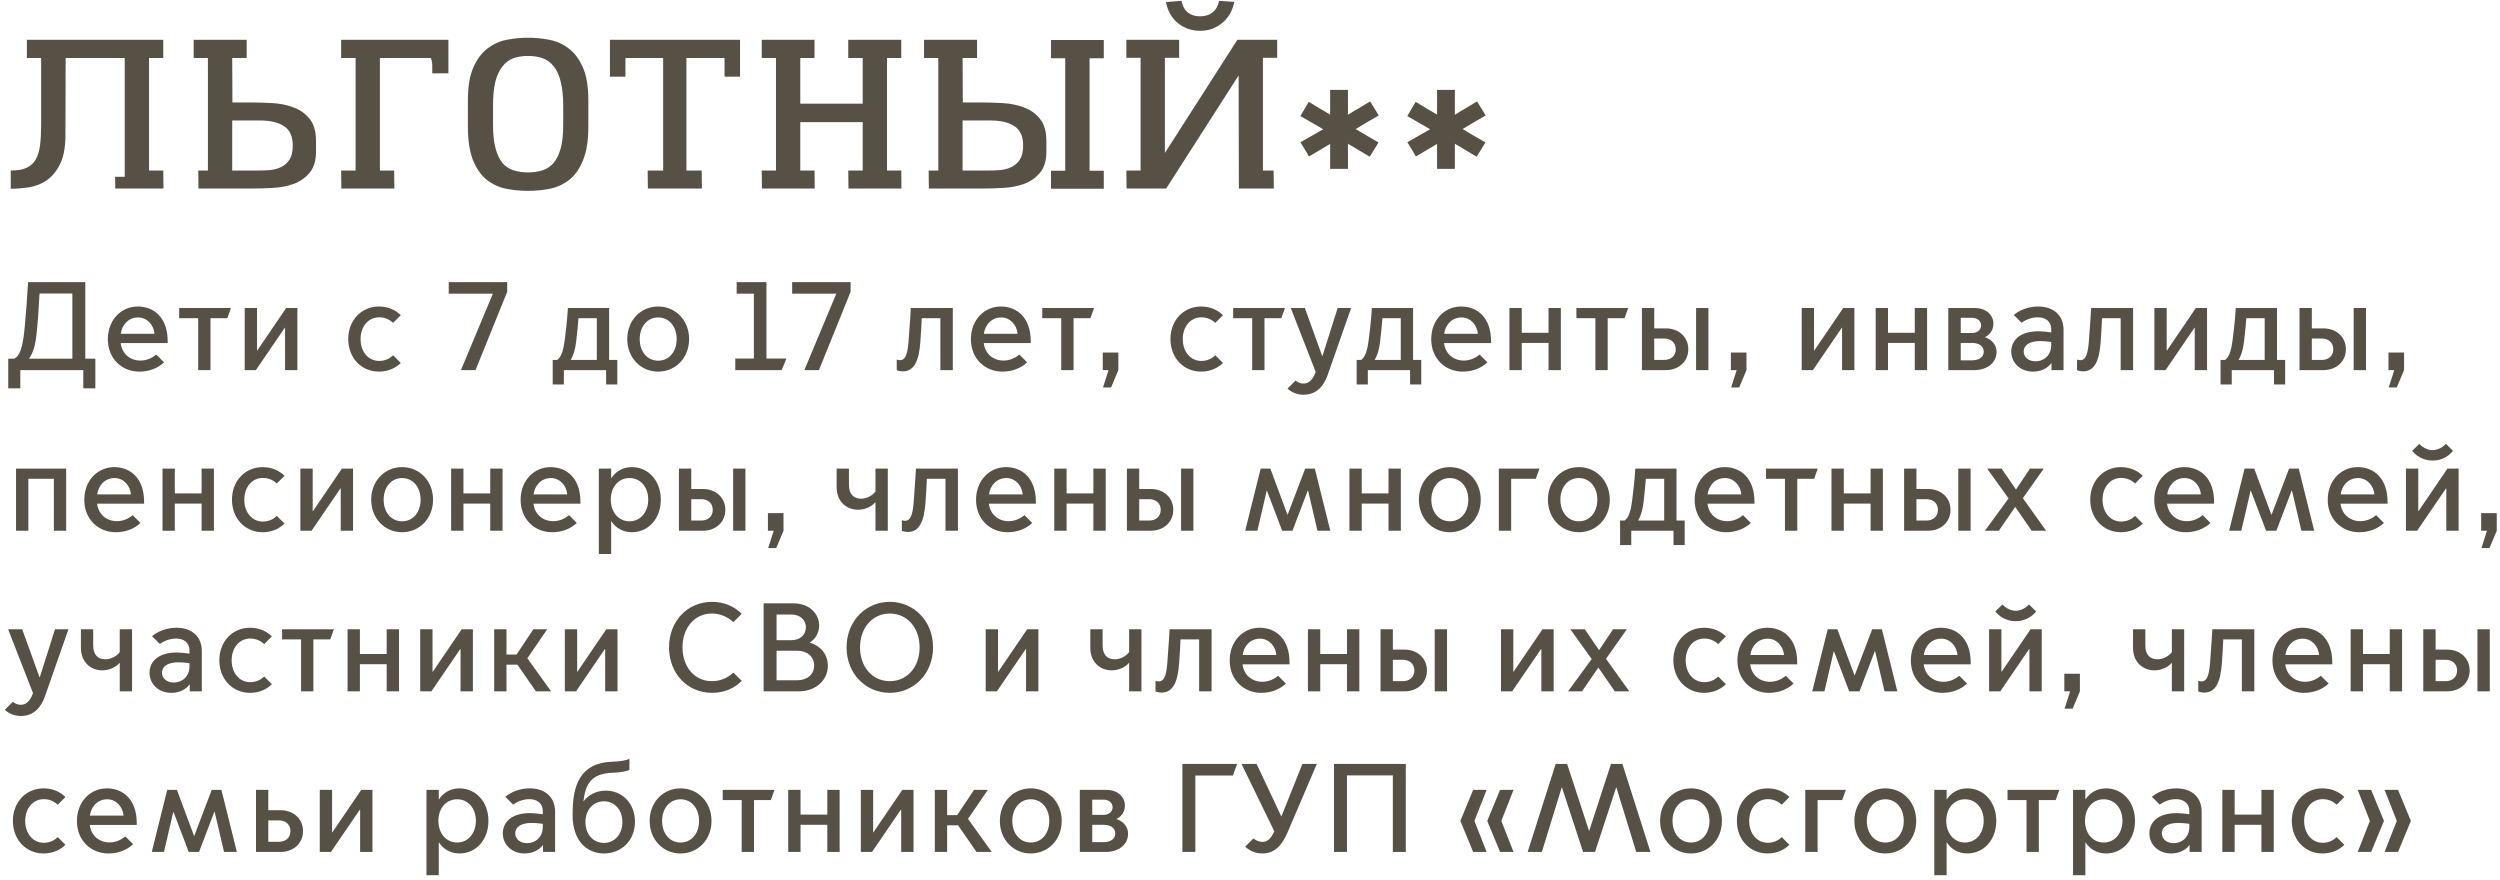
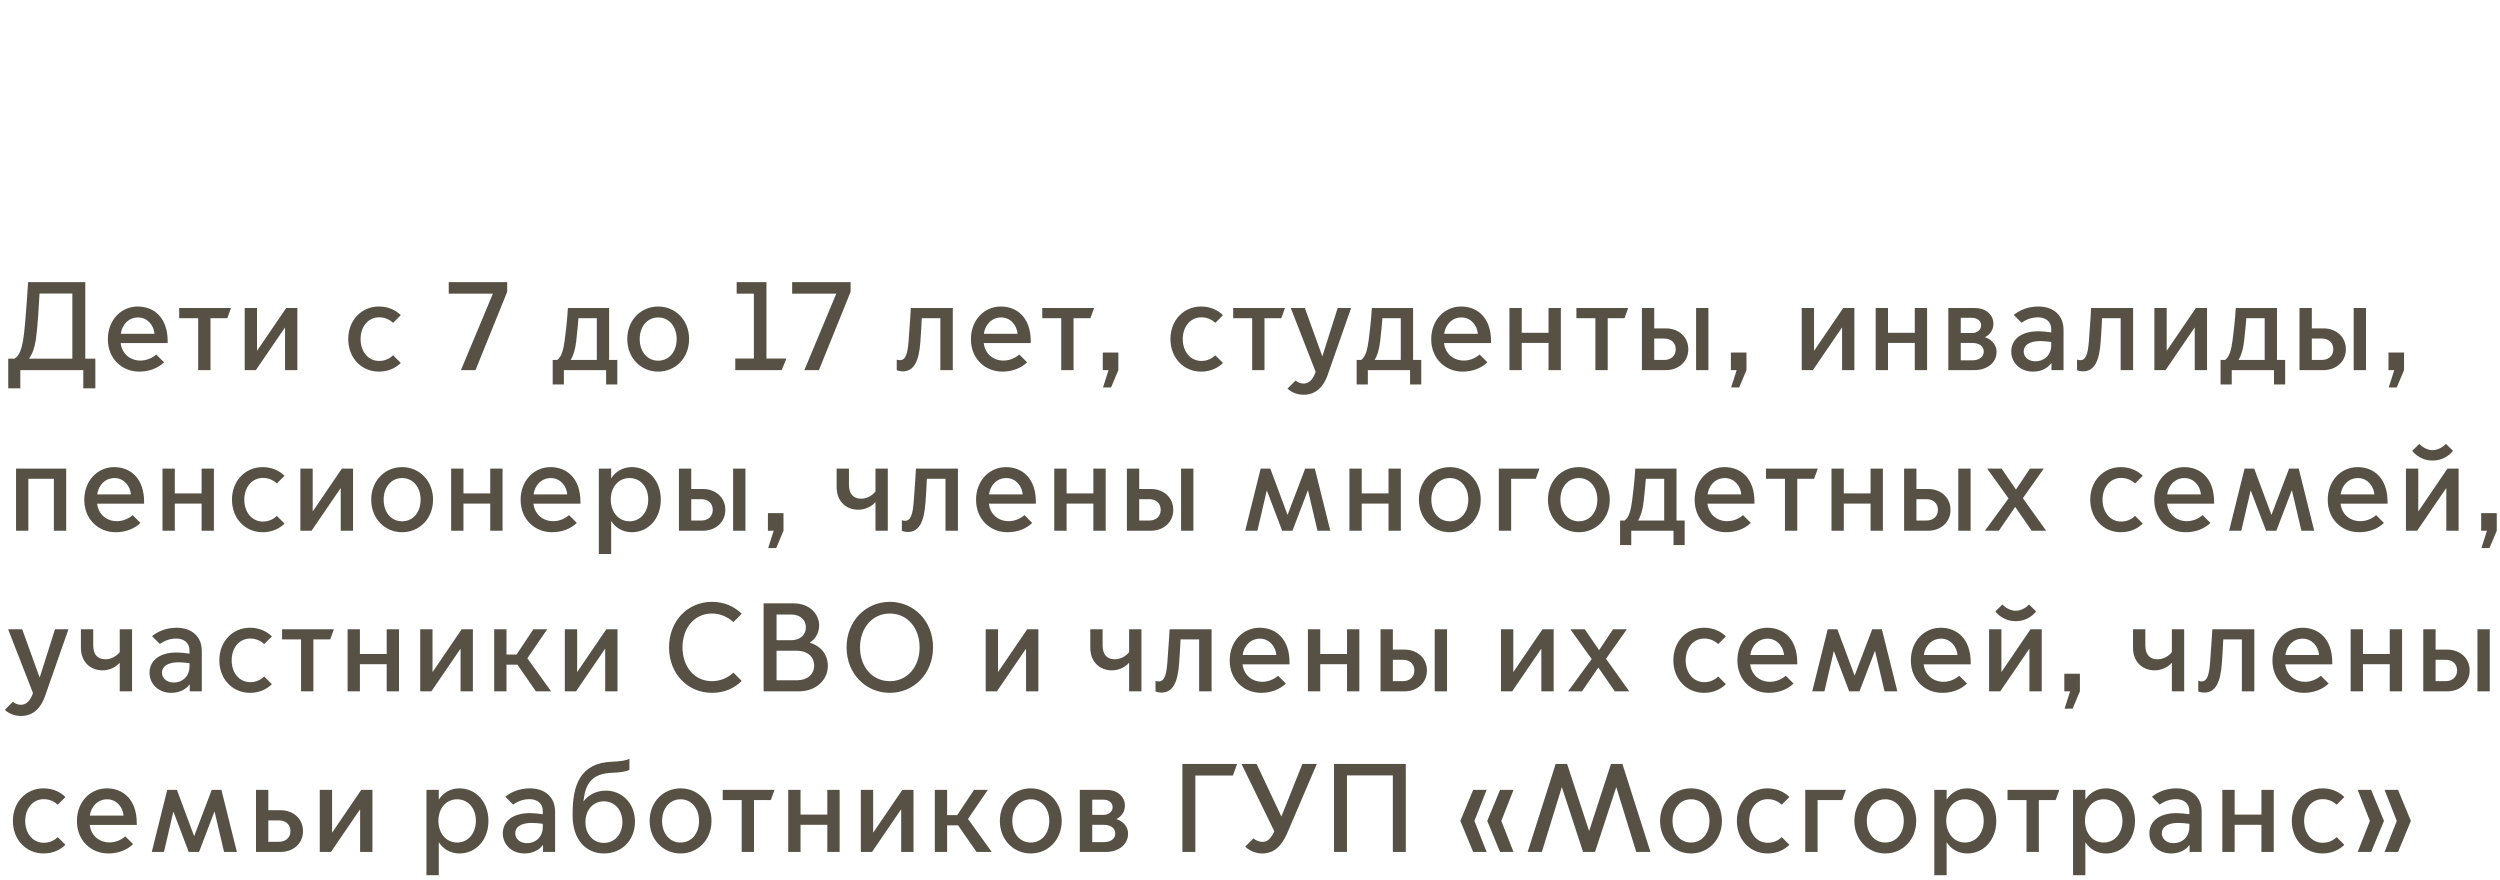
<svg xmlns="http://www.w3.org/2000/svg" width="358" height="126" viewBox="0 0 358 126" fill="none">
-   <path d="M9.4 8.31L9.37 19.5C9.35 21.22 9.08 22.58 8.56 23.58C8.06 24.56 7.43 25.31 6.67 25.83C5.91 26.35 5.07 26.68 4.15 26.82C3.23 26.96 2.36 27.03 1.54 27.03V24.42C2.5 24.42 3.26 24.29 3.82 24.03C4.4 23.75 4.84 23.34 5.14 22.8C5.44 22.26 5.64 21.58 5.74 20.76C5.84 19.94 5.89 18.98 5.89 17.88V8.31H3.85V5.7H23.38V8.31H21.34V24.42H23.38L23.41 27H16.51L16.48 25.32H17.86V8.31H9.4ZM33.283 14.67H35.653C36.733 14.67 37.833 14.7 38.953 14.76C40.093 14.82 41.123 15.03 42.043 15.39C42.983 15.73 43.753 16.28 44.353 17.04C44.953 17.78 45.253 18.84 45.253 20.22V21.69C45.253 23.01 44.943 24.03 44.323 24.75C43.723 25.47 42.963 26 42.043 26.34C41.143 26.66 40.143 26.85 39.043 26.91C37.963 26.97 36.943 27 35.983 27H28.423L28.393 24.42H29.773V8.31H27.733V5.7H35.323V8.31H33.253L33.283 14.67ZM41.923 20.82C41.923 19.52 41.503 18.6 40.663 18.06C39.843 17.52 38.693 17.25 37.213 17.25H33.253V24.42H36.793C37.413 24.42 38.023 24.4 38.623 24.36C39.243 24.3 39.793 24.15 40.273 23.91C40.773 23.67 41.173 23.31 41.473 22.83C41.773 22.35 41.923 21.68 41.923 20.82ZM48.851 5.7H64.211V10.5H61.901V9.45C61.901 8.97 61.831 8.59 61.691 8.31H54.401V24.42H56.441L56.471 27H48.881L48.851 24.42H50.921V8.31H48.851V5.7ZM75.612 5.4C76.632 5.4 77.652 5.5 78.672 5.7C79.712 5.9 80.642 6.32 81.462 6.96C82.282 7.58 82.952 8.48 83.472 9.66C83.992 10.84 84.252 12.4 84.252 14.34V18.09C84.252 20.05 84.012 21.63 83.532 22.83C83.072 24.03 82.442 24.97 81.642 25.65C80.842 26.31 79.922 26.76 78.882 27C77.842 27.22 76.752 27.33 75.612 27.33C74.472 27.33 73.382 27.22 72.342 27C71.302 26.76 70.382 26.31 69.582 25.65C68.802 24.97 68.172 24.03 67.692 22.83C67.232 21.61 67.002 20.03 67.002 18.09V14.34C67.002 12.4 67.262 10.84 67.782 9.66C68.302 8.48 68.972 7.58 69.792 6.96C70.612 6.32 71.532 5.9 72.552 5.7C73.592 5.5 74.612 5.4 75.612 5.4ZM75.612 8.01C74.832 8.01 74.132 8.12 73.512 8.34C72.912 8.56 72.392 8.95 71.952 9.51C71.512 10.05 71.172 10.78 70.932 11.7C70.712 12.62 70.602 13.78 70.602 15.18V17.85C70.602 19.23 70.722 20.36 70.962 21.24C71.202 22.12 71.532 22.82 71.952 23.34C72.392 23.84 72.922 24.19 73.542 24.39C74.162 24.59 74.852 24.69 75.612 24.69C76.372 24.69 77.062 24.59 77.682 24.39C78.302 24.19 78.832 23.84 79.272 23.34C79.712 22.82 80.052 22.12 80.292 21.24C80.532 20.36 80.652 19.23 80.652 17.85V15.18C80.652 13.78 80.532 12.62 80.292 11.7C80.072 10.78 79.742 10.05 79.302 9.51C78.862 8.95 78.332 8.56 77.712 8.34C77.092 8.12 76.392 8.01 75.612 8.01ZM89.564 10.98H87.344V5.7H105.974V10.98H103.754V8.31H98.294V24.42H100.484L100.514 27H92.774L92.744 24.42H94.964V8.31H89.564V10.98ZM121.47 8.31V5.7H129.06V8.31H127.02V24.42H129.06L129.09 27H121.5L121.47 24.42H123.54V17.49H114.6V24.42H116.64L116.67 27H109.11L109.08 24.42H111.12V8.31H109.08V5.7H116.64V8.31H114.6V14.85H123.54V8.31H121.47ZM137.873 14.67H140.243C141.323 14.67 142.423 14.7 143.543 14.76C144.683 14.82 145.713 15.03 146.633 15.39C147.573 15.73 148.343 16.28 148.943 17.04C149.543 17.78 149.843 18.84 149.843 20.22V21.69C149.843 23.01 149.533 24.03 148.913 24.75C148.313 25.47 147.553 26 146.633 26.34C145.733 26.66 144.733 26.85 143.633 26.91C142.553 26.97 141.533 27 140.573 27H133.013L132.983 24.42H134.363V8.31H132.323V5.7H139.913V8.31H137.843L137.873 14.67ZM146.513 20.82C146.513 19.52 146.093 18.6 145.253 18.06C144.433 17.52 143.283 17.25 141.803 17.25H137.843V24.42H141.383C142.003 24.42 142.613 24.4 143.213 24.36C143.833 24.3 144.383 24.15 144.863 23.91C145.363 23.67 145.763 23.31 146.063 22.83C146.363 22.35 146.513 21.68 146.513 20.82ZM150.503 8.34V5.73H158.063V8.34H156.023V24.45H158.063V27.03H150.503V24.45H152.543V8.34H150.503ZM180.853 8.28V24.42H182.383L182.413 27H177.403L177.373 10.8L166.993 27H161.323L161.293 24.42H163.333V8.28H161.293V5.7H168.853V8.28H166.813V21.9L177.193 5.7H182.893V8.28H180.853ZM171.853 4.41C170.653 4.41 169.603 4.05 168.703 3.33C167.803 2.61 167.223 1.6 166.963 0.3L169.183 0.12C169.343 0.88 169.653 1.44 170.113 1.8C170.573 2.16 171.153 2.34 171.853 2.34C172.553 2.34 173.143 2.16 173.623 1.8C174.103 1.42 174.423 0.86 174.583 0.12L176.743 0.27C176.623 0.91 176.413 1.49 176.113 2.01C175.813 2.51 175.443 2.94 175.003 3.3C174.563 3.66 174.073 3.94 173.533 4.14C173.013 4.32 172.453 4.41 171.853 4.41ZM187.416 14.58C187.936 14.9 188.446 15.21 188.946 15.51C189.446 15.81 189.956 16.11 190.476 16.41V12.87H193.026V16.44C193.546 16.1 194.076 15.78 194.616 15.48C195.156 15.16 195.686 14.84 196.206 14.52L197.436 16.53C196.876 16.85 196.326 17.17 195.786 17.49C195.246 17.81 194.696 18.14 194.136 18.48C194.696 18.8 195.236 19.12 195.756 19.44C196.296 19.76 196.846 20.08 197.406 20.4L196.146 22.44C195.626 22.12 195.106 21.81 194.586 21.51C194.066 21.19 193.546 20.88 193.026 20.58V24.18H190.476V20.61L187.446 22.41C187.246 22.07 187.046 21.73 186.846 21.39C186.646 21.05 186.436 20.71 186.216 20.37L189.486 18.51L186.216 16.62L187.416 14.58ZM202.727 14.58C203.247 14.9 203.757 15.21 204.257 15.51C204.757 15.81 205.267 16.11 205.787 16.41V12.87H208.337V16.44C208.857 16.1 209.387 15.78 209.927 15.48C210.467 15.16 210.997 14.84 211.517 14.52L212.747 16.53C212.187 16.85 211.637 17.17 211.097 17.49C210.557 17.81 210.007 18.14 209.447 18.48C210.007 18.8 210.547 19.12 211.067 19.44C211.607 19.76 212.157 20.08 212.717 20.4L211.457 22.44C210.937 22.12 210.417 21.81 209.897 21.51C209.377 21.19 208.857 20.88 208.337 20.58V24.18H205.787V20.61L202.757 22.41C202.557 22.07 202.357 21.73 202.157 21.39C201.957 21.05 201.747 20.71 201.527 20.37L204.797 18.51L201.527 16.62L202.727 14.58Z" fill="#575145" />
  <path d="M4.168 51.326V51.362H10.36V42.038H5.662C5.59 43.496 5.374 47.078 5.14 48.59C4.96 49.778 4.654 50.678 4.168 51.326ZM1.18 55.61V51.362H2.044C2.764 51.002 3.106 50.012 3.358 48.392C3.646 46.556 4.024 40.4 4.024 40.4H12.214V51.362H13.654V55.61H11.926V53H2.908V55.61H1.18ZM19.944 53.216C17.496 53.216 15.444 51.398 15.444 48.572C15.444 45.8 17.37 43.892 19.728 43.892C22.032 43.892 24.012 45.458 24.012 48.878V49.13H17.28C17.478 50.732 18.702 51.632 20.106 51.632C20.88 51.632 21.672 51.362 22.374 50.768L23.49 51.884C22.59 52.748 21.33 53.216 19.944 53.216ZM17.298 47.798H22.122C22.032 46.592 21.114 45.458 19.782 45.458C18.378 45.458 17.46 46.538 17.298 47.798ZM28.377 53V45.566H25.659V44.108H33.075L32.553 45.566H30.141V53H28.377ZM35.041 53V44.108H36.804V50.192H36.84L40.98 44.108H42.583V53H40.819V46.934H40.782L36.642 53H35.041ZM54.261 53.216C51.777 53.216 49.869 51.272 49.869 48.554C49.869 45.836 51.777 43.892 54.261 43.892C55.647 43.892 56.709 44.45 57.393 45.134L56.295 46.232C55.881 45.854 55.233 45.44 54.297 45.44C52.713 45.44 51.633 46.79 51.633 48.554C51.633 50.336 52.713 51.686 54.297 51.686C55.233 51.686 55.881 51.272 56.295 50.876L57.393 51.974C56.709 52.658 55.647 53.216 54.261 53.216ZM66.006 53L70.578 42.056H64.26V40.4H72.63V41.786L68.094 53H66.006ZM81.738 51.506V51.542H85.464V45.566H82.836C82.764 46.376 82.674 47.6 82.512 48.878C82.386 49.976 82.134 50.858 81.738 51.506ZM79.146 55.052V51.542H79.794C80.406 51.128 80.694 50.084 80.874 48.662C81.234 45.944 81.324 44.108 81.324 44.108H87.228V51.542H88.398V55.052H86.796V53H80.748V55.052H79.146ZM94.252 53.216C91.787 53.216 89.825 51.272 89.825 48.554C89.825 45.836 91.787 43.892 94.252 43.892C96.719 43.892 98.68 45.836 98.68 48.554C98.68 51.272 96.719 53.216 94.252 53.216ZM94.252 51.65C95.819 51.65 96.898 50.354 96.898 48.554C96.898 46.772 95.819 45.458 94.252 45.458C92.686 45.458 91.606 46.772 91.606 48.554C91.606 50.354 92.686 51.65 94.252 51.65ZM105.292 53V51.344H107.956V42.056H105.49V40.4H109.756V51.344H112.618L111.934 53H105.292ZM115.183 53L119.755 42.056H113.437V40.4H121.807V41.786L117.271 53H115.183ZM129.259 53.18C128.899 53.18 128.485 53.054 128.413 53.018V51.488C128.467 51.506 128.647 51.578 128.863 51.578C129.673 51.578 129.961 50.696 130.105 48.896C130.303 46.43 130.429 44.108 130.429 44.108H136.441V53H134.659V45.566H131.995C131.959 46.43 131.887 47.744 131.797 48.95C131.599 51.686 130.915 53.18 129.259 53.18ZM143.536 53.216C141.088 53.216 139.036 51.398 139.036 48.572C139.036 45.8 140.962 43.892 143.32 43.892C145.624 43.892 147.604 45.458 147.604 48.878V49.13H140.872C141.07 50.732 142.294 51.632 143.698 51.632C144.472 51.632 145.264 51.362 145.966 50.768L147.082 51.884C146.182 52.748 144.922 53.216 143.536 53.216ZM140.89 47.798H145.714C145.624 46.592 144.706 45.458 143.374 45.458C141.97 45.458 141.052 46.538 140.89 47.798ZM151.969 53V45.566H149.251V44.108H156.667L156.145 45.566H153.733V53H151.969ZM157.952 55.484L158.744 53H157.916V50.48H160.148V53L159.104 55.484H157.952ZM172 53.216C169.516 53.216 167.608 51.272 167.608 48.554C167.608 45.836 169.516 43.892 172 43.892C173.386 43.892 174.448 44.45 175.132 45.134L174.034 46.232C173.62 45.854 172.972 45.44 172.036 45.44C170.452 45.44 169.372 46.79 169.372 48.554C169.372 50.336 170.452 51.686 172.036 51.686C172.972 51.686 173.62 51.272 174.034 50.876L175.132 51.974C174.448 52.658 173.386 53.216 172 53.216ZM179.31 53V45.566H176.592V44.108H184.008L183.486 45.566H181.074V53H179.31ZM186.657 56.528C185.937 56.528 185.019 56.276 184.371 55.646L185.523 54.494C185.829 54.764 186.243 54.926 186.657 54.926C187.269 54.926 187.935 54.584 188.403 53.252L184.839 44.108H186.855L189.339 50.984H189.375L191.553 44.108H193.479L190.113 53.72C189.555 55.304 188.511 56.528 186.657 56.528ZM196.864 51.506V51.542H200.59V45.566H197.962C197.89 46.376 197.8 47.6 197.638 48.878C197.512 49.976 197.26 50.858 196.864 51.506ZM194.272 55.052V51.542H194.92C195.532 51.128 195.82 50.084 196 48.662C196.36 45.944 196.45 44.108 196.45 44.108H202.354V51.542H203.524V55.052H201.922V53H195.874V55.052H194.272ZM209.451 53.216C207.003 53.216 204.951 51.398 204.951 48.572C204.951 45.8 206.877 43.892 209.235 43.892C211.539 43.892 213.519 45.458 213.519 48.878V49.13H206.787C206.985 50.732 208.209 51.632 209.613 51.632C210.387 51.632 211.179 51.362 211.881 50.768L212.997 51.884C212.097 52.748 210.837 53.216 209.451 53.216ZM206.805 47.798H211.629C211.539 46.592 210.621 45.458 209.289 45.458C207.885 45.458 206.967 46.538 206.805 47.798ZM216.151 53V44.108H217.915V47.654H221.749V44.108H223.513V53H221.749V49.112H217.915V53H216.151ZM228.459 53V45.566H225.741V44.108H233.157L232.635 45.566H230.223V53H228.459ZM235.122 53V44.108H236.886V47.024H238.56C240.324 47.024 241.764 48.194 241.764 50.012C241.764 51.83 240.324 53 238.56 53H235.122ZM242.88 53V44.108H244.644V53H242.88ZM236.886 51.542H238.326C239.208 51.542 239.964 51.02 239.964 50.012C239.964 49.004 239.208 48.482 238.326 48.482H236.886V51.542ZM247.899 55.484L248.691 53H247.863V50.48H250.095V53L249.051 55.484H247.899ZM258.005 53V44.108H259.769V50.192H259.805L263.945 44.108H265.547V53H263.783V46.934H263.747L259.607 53H258.005ZM268.598 53V44.108H270.362V47.654H274.196V44.108H275.96V53H274.196V49.112H270.362V53H268.598ZM282.705 53H278.997V44.108H282.777C284.433 44.108 285.459 45.116 285.459 46.358C285.459 47.186 285.009 47.906 284.271 48.266V48.302C285.279 48.626 285.909 49.454 285.909 50.372C285.909 52.01 284.487 53 282.705 53ZM280.779 47.69H282.399C283.083 47.69 283.695 47.276 283.695 46.592C283.695 45.908 283.083 45.512 282.399 45.512H280.779V47.69ZM280.779 51.596H282.417C283.371 51.596 284.073 51.164 284.073 50.354C284.073 49.544 283.371 49.112 282.417 49.112H280.779V51.596ZM291.486 51.74C292.692 51.74 293.736 50.876 293.736 49.418V48.968C293.214 48.896 292.584 48.842 292.17 48.842C290.622 48.842 289.794 49.418 289.794 50.336C289.794 51.056 290.388 51.74 291.486 51.74ZM291.126 53.216C289.308 53.216 288.012 51.956 288.012 50.336C288.012 48.86 289.11 47.438 291.918 47.438C292.422 47.438 293.124 47.51 293.736 47.6V47.132C293.736 46.034 292.926 45.44 291.828 45.44C290.802 45.44 290.01 45.854 289.488 46.214L288.372 45.098C289.236 44.378 290.496 43.892 291.864 43.892C294.096 43.892 295.5 45.17 295.5 47.24V53H293.772V52.028H293.736C293.196 52.748 292.26 53.216 291.126 53.216ZM298.279 53.18C297.919 53.18 297.505 53.054 297.433 53.018V51.488C297.487 51.506 297.667 51.578 297.883 51.578C298.693 51.578 298.981 50.696 299.125 48.896C299.323 46.43 299.449 44.108 299.449 44.108H305.461V53H303.679V45.566H301.015C300.979 46.43 300.907 47.744 300.817 48.95C300.619 51.686 299.935 53.18 298.279 53.18ZM308.507 53V44.108H310.271V50.192H310.307L314.447 44.108H316.049V53H314.285V46.934H314.249L310.109 53H308.507ZM320.576 51.506V51.542H324.302V45.566H321.674C321.602 46.376 321.512 47.6 321.35 48.878C321.224 49.976 320.972 50.858 320.576 51.506ZM317.984 55.052V51.542H318.632C319.244 51.128 319.532 50.084 319.712 48.662C320.072 45.944 320.162 44.108 320.162 44.108H326.066V51.542H327.236V55.052H325.634V53H319.586V55.052H317.984ZM329.288 53V44.108H331.052V47.024H332.726C334.49 47.024 335.93 48.194 335.93 50.012C335.93 51.83 334.49 53 332.726 53H329.288ZM337.046 53V44.108H338.81V53H337.046ZM331.052 51.542H332.492C333.374 51.542 334.13 51.02 334.13 50.012C334.13 49.004 333.374 48.482 332.492 48.482H331.052V51.542ZM342.065 55.484L342.857 53H342.029V50.48H344.261V53L343.217 55.484H342.065ZM2.296 76V67.108H9.478V76H7.714V68.566H4.06V76H2.296ZM16.569 76.216C14.121 76.216 12.069 74.398 12.069 71.572C12.069 68.8 13.995 66.892 16.353 66.892C18.657 66.892 20.637 68.458 20.637 71.878V72.13H13.905C14.103 73.732 15.327 74.632 16.731 74.632C17.505 74.632 18.297 74.362 18.999 73.768L20.115 74.884C19.215 75.748 17.955 76.216 16.569 76.216ZM13.923 70.798H18.747C18.657 69.592 17.739 68.458 16.407 68.458C15.003 68.458 14.085 69.538 13.923 70.798ZM23.27 76V67.108H25.034V70.654H28.868V67.108H30.632V76H28.868V72.112H25.034V76H23.27ZM37.611 76.216C35.127 76.216 33.219 74.272 33.219 71.554C33.219 68.836 35.127 66.892 37.611 66.892C38.997 66.892 40.059 67.45 40.743 68.134L39.645 69.232C39.231 68.854 38.583 68.44 37.647 68.44C36.063 68.44 34.983 69.79 34.983 71.554C34.983 73.336 36.063 74.686 37.647 74.686C38.583 74.686 39.231 74.272 39.645 73.876L40.743 74.974C40.059 75.658 38.997 76.216 37.611 76.216ZM43.014 76V67.108H44.778V73.192H44.814L48.954 67.108H50.556V76H48.792V69.934H48.756L44.616 76H43.014ZM57.584 76.216C55.118 76.216 53.157 74.272 53.157 71.554C53.157 68.836 55.118 66.892 57.584 66.892C60.05 66.892 62.013 68.836 62.013 71.554C62.013 74.272 60.05 76.216 57.584 76.216ZM57.584 74.65C59.151 74.65 60.23 73.354 60.23 71.554C60.23 69.772 59.151 68.458 57.584 68.458C56.019 68.458 54.938 69.772 54.938 71.554C54.938 73.354 56.019 74.65 57.584 74.65ZM64.603 76V67.108H66.367V70.654H70.201V67.108H71.965V76H70.201V72.112H66.367V76H64.603ZM79.053 76.216C76.605 76.216 74.553 74.398 74.553 71.572C74.553 68.8 76.479 66.892 78.837 66.892C81.141 66.892 83.121 68.458 83.121 71.878V72.13H76.389C76.587 73.732 77.811 74.632 79.215 74.632C79.989 74.632 80.781 74.362 81.483 73.768L82.599 74.884C81.699 75.748 80.439 76.216 79.053 76.216ZM76.407 70.798H81.231C81.141 69.592 80.223 68.458 78.891 68.458C77.487 68.458 76.569 69.538 76.407 70.798ZM87.463 71.536C87.463 73.318 88.561 74.65 90.145 74.65C91.729 74.65 92.827 73.318 92.827 71.536C92.827 69.754 91.729 68.458 90.145 68.458C88.561 68.458 87.463 69.754 87.463 71.536ZM87.517 74.65V79.33H85.753V67.108H87.517V68.458H87.553C88.111 67.576 89.155 66.892 90.469 66.892C92.845 66.892 94.627 68.836 94.627 71.554C94.627 74.272 92.845 76.216 90.469 76.216C89.155 76.216 88.111 75.532 87.553 74.65H87.517ZM97.225 76V67.108H98.989V70.024H100.663C102.427 70.024 103.867 71.194 103.867 73.012C103.867 74.83 102.427 76 100.663 76H97.225ZM104.983 76V67.108H106.747V76H104.983ZM98.989 74.542H100.429C101.311 74.542 102.067 74.02 102.067 73.012C102.067 72.004 101.311 71.482 100.429 71.482H98.989V74.542ZM110.002 78.484L110.794 76H109.966V73.48H112.198V76L111.154 78.484H110.002ZM125.368 76V71.932H125.332C124.864 72.49 123.946 72.994 122.884 72.994C121.282 72.994 119.806 71.896 119.806 69.754V67.108H121.57V69.412C121.57 70.816 122.272 71.41 123.316 71.41C124.18 71.41 124.954 70.924 125.368 70.384V67.108H127.132V76H125.368ZM129.993 76.18C129.633 76.18 129.219 76.054 129.147 76.018V74.488C129.201 74.506 129.381 74.578 129.597 74.578C130.407 74.578 130.695 73.696 130.839 71.896C131.037 69.43 131.163 67.108 131.163 67.108H137.175V76H135.393V68.566H132.729C132.693 69.43 132.621 70.744 132.531 71.95C132.333 74.686 131.649 76.18 129.993 76.18ZM144.271 76.216C141.823 76.216 139.771 74.398 139.771 71.572C139.771 68.8 141.697 66.892 144.055 66.892C146.359 66.892 148.339 68.458 148.339 71.878V72.13H141.607C141.805 73.732 143.029 74.632 144.433 74.632C145.207 74.632 145.999 74.362 146.701 73.768L147.817 74.884C146.917 75.748 145.657 76.216 144.271 76.216ZM141.625 70.798H146.449C146.359 69.592 145.441 68.458 144.109 68.458C142.705 68.458 141.787 69.538 141.625 70.798ZM150.972 76V67.108H152.736V70.654H156.57V67.108H158.334V76H156.57V72.112H152.736V76H150.972ZM161.371 76V67.108H163.135V70.024H164.809C166.573 70.024 168.013 71.194 168.013 73.012C168.013 74.83 166.573 76 164.809 76H161.371ZM169.129 76V67.108H170.893V76H169.129ZM163.135 74.542H164.575C165.457 74.542 166.213 74.02 166.213 73.012C166.213 72.004 165.457 71.482 164.575 71.482H163.135V74.542ZM178.313 76L180.527 67.108H181.913L184.361 73.696H184.397L186.899 67.108H188.285L190.499 76H188.663L187.313 70.24H187.277L185.081 76H183.605L181.427 70.276H181.391L180.059 76H178.313ZM193.237 76V67.108H195.001V70.654H198.835V67.108H200.599V76H198.835V72.112H195.001V76H193.237ZM207.614 76.216C205.148 76.216 203.186 74.272 203.186 71.554C203.186 68.836 205.148 66.892 207.614 66.892C210.08 66.892 212.042 68.836 212.042 71.554C212.042 74.272 210.08 76.216 207.614 76.216ZM207.614 74.65C209.18 74.65 210.26 73.354 210.26 71.554C210.26 69.772 209.18 68.458 207.614 68.458C206.048 68.458 204.968 69.772 204.968 71.554C204.968 73.354 206.048 74.65 207.614 74.65ZM214.633 76V67.108H220.447L219.925 68.566H216.397V76H214.633ZM226.092 76.216C223.626 76.216 221.664 74.272 221.664 71.554C221.664 68.836 223.626 66.892 226.092 66.892C228.558 66.892 230.52 68.836 230.52 71.554C230.52 74.272 228.558 76.216 226.092 76.216ZM226.092 74.65C227.658 74.65 228.738 73.354 228.738 71.554C228.738 69.772 227.658 68.458 226.092 68.458C224.526 68.458 223.446 69.772 223.446 71.554C223.446 73.354 224.526 74.65 226.092 74.65ZM234.587 74.506V74.542H238.313V68.566H235.685C235.613 69.376 235.523 70.6 235.361 71.878C235.235 72.976 234.983 73.858 234.587 74.506ZM231.995 78.052V74.542H232.643C233.255 74.128 233.543 73.084 233.723 71.662C234.083 68.944 234.173 67.108 234.173 67.108H240.077V74.542H241.247V78.052H239.645V76H233.597V78.052H231.995ZM247.173 76.216C244.725 76.216 242.673 74.398 242.673 71.572C242.673 68.8 244.599 66.892 246.957 66.892C249.261 66.892 251.241 68.458 251.241 71.878V72.13H244.509C244.707 73.732 245.931 74.632 247.335 74.632C248.109 74.632 248.901 74.362 249.603 73.768L250.719 74.884C249.819 75.748 248.559 76.216 247.173 76.216ZM244.527 70.798H249.351C249.261 69.592 248.343 68.458 247.011 68.458C245.607 68.458 244.689 69.538 244.527 70.798ZM255.606 76V68.566H252.888V67.108H260.304L259.782 68.566H257.37V76H255.606ZM262.269 76V67.108H264.033V70.654H267.867V67.108H269.631V76H267.867V72.112H264.033V76H262.269ZM272.669 76V67.108H274.433V70.024H276.107C277.871 70.024 279.311 71.194 279.311 73.012C279.311 74.83 277.871 76 276.107 76H272.669ZM280.427 76V67.108H282.191V76H280.427ZM274.433 74.542H275.873C276.755 74.542 277.511 74.02 277.511 73.012C277.511 72.004 276.755 71.482 275.873 71.482H274.433V74.542ZM284.24 76L287.624 71.374L284.564 67.108H286.634L288.668 70.078H288.704L290.684 67.108H292.664L289.676 71.338L293.006 76H290.936L288.596 72.616H288.56L286.238 76H284.24ZM303.713 76.216C301.229 76.216 299.321 74.272 299.321 71.554C299.321 68.836 301.229 66.892 303.713 66.892C305.099 66.892 306.161 67.45 306.845 68.134L305.747 69.232C305.333 68.854 304.685 68.44 303.749 68.44C302.165 68.44 301.085 69.79 301.085 71.554C301.085 73.336 302.165 74.686 303.749 74.686C304.685 74.686 305.333 74.272 305.747 73.876L306.845 74.974C306.161 75.658 305.099 76.216 303.713 76.216ZM312.989 76.216C310.541 76.216 308.489 74.398 308.489 71.572C308.489 68.8 310.415 66.892 312.773 66.892C315.077 66.892 317.057 68.458 317.057 71.878V72.13H310.325C310.523 73.732 311.747 74.632 313.151 74.632C313.925 74.632 314.717 74.362 315.419 73.768L316.535 74.884C315.635 75.748 314.375 76.216 312.989 76.216ZM310.343 70.798H315.167C315.077 69.592 314.159 68.458 312.827 68.458C311.423 68.458 310.505 69.538 310.343 70.798ZM319.208 76L321.422 67.108H322.808L325.256 73.696H325.292L327.794 67.108H329.18L331.394 76H329.558L328.208 70.24H328.172L325.976 76H324.5L322.322 70.276H322.286L320.954 76H319.208ZM337.831 76.216C335.383 76.216 333.331 74.398 333.331 71.572C333.331 68.8 335.257 66.892 337.615 66.892C339.919 66.892 341.899 68.458 341.899 71.878V72.13H335.167C335.365 73.732 336.589 74.632 337.993 74.632C338.767 74.632 339.559 74.362 340.261 73.768L341.377 74.884C340.477 75.748 339.217 76.216 337.831 76.216ZM335.185 70.798H340.009C339.919 69.592 339.001 68.458 337.669 68.458C336.265 68.458 335.347 69.538 335.185 70.798ZM348.348 65.956C346.8 65.956 345.792 65.056 345.432 64.552L346.44 63.562C346.764 63.922 347.502 64.462 348.348 64.462C349.194 64.462 349.932 63.922 350.256 63.562L351.264 64.552C350.904 65.056 349.896 65.956 348.348 65.956ZM344.532 76V67.108H346.296V73.192H346.332L350.472 67.108H352.074V76H350.31V69.934H350.274L346.134 76H344.532ZM355.34 78.484L356.132 76H355.304V73.48H357.536V76L356.492 78.484H355.34ZM2.98 102.528C2.26 102.528 1.342 102.276 0.694 101.646L1.846 100.494C2.152 100.764 2.566 100.926 2.98 100.926C3.592 100.926 4.258 100.584 4.726 99.252L1.162 90.108H3.178L5.662 96.984H5.698L7.876 90.108H9.802L6.436 99.72C5.878 101.304 4.834 102.528 2.98 102.528ZM17.147 99V94.932H17.111C16.643 95.49 15.725 95.994 14.663 95.994C13.061 95.994 11.585 94.896 11.585 92.754V90.108H13.349V92.412C13.349 93.816 14.051 94.41 15.095 94.41C15.959 94.41 16.733 93.924 17.147 93.384V90.108H18.911V99H17.147ZM24.886 97.74C26.092 97.74 27.136 96.876 27.136 95.418V94.968C26.614 94.896 25.984 94.842 25.57 94.842C24.022 94.842 23.194 95.418 23.194 96.336C23.194 97.056 23.788 97.74 24.886 97.74ZM24.526 99.216C22.708 99.216 21.412 97.956 21.412 96.336C21.412 94.86 22.51 93.438 25.318 93.438C25.822 93.438 26.524 93.51 27.136 93.6V93.132C27.136 92.034 26.326 91.44 25.228 91.44C24.202 91.44 23.41 91.854 22.888 92.214L21.772 91.098C22.636 90.378 23.896 89.892 25.264 89.892C27.496 89.892 28.9 91.17 28.9 93.24V99H27.172V98.028H27.136C26.596 98.748 25.66 99.216 24.526 99.216ZM35.801 99.216C33.317 99.216 31.409 97.272 31.409 94.554C31.409 91.836 33.317 89.892 35.801 89.892C37.187 89.892 38.249 90.45 38.933 91.134L37.835 92.232C37.421 91.854 36.773 91.44 35.837 91.44C34.253 91.44 33.173 92.79 33.173 94.554C33.173 96.336 34.253 97.686 35.837 97.686C36.773 97.686 37.421 97.272 37.835 96.876L38.933 97.974C38.249 98.658 37.187 99.216 35.801 99.216ZM43.111 99V91.566H40.393V90.108H47.809L47.287 91.566H44.875V99H43.111ZM49.775 99V90.108H51.538V93.654H55.373V90.108H57.136V99H55.373V95.112H51.538V99H49.775ZM60.174 99V90.108H61.938V96.192H61.974L66.114 90.108H67.716V99H65.952V92.934H65.916L61.776 99H60.174ZM70.766 99V90.108H72.53V93.726H73.97L76.382 90.108H78.362L75.518 94.266L78.92 99H76.742L74.096 95.184H72.53V99H70.766ZM80.884 99V90.108H82.648V96.192H82.684L86.824 90.108H88.426V99H86.662V92.934H86.626L82.486 99H80.884ZM101.963 99.216C98.489 99.216 95.807 96.498 95.807 92.7C95.807 88.902 98.489 86.184 101.963 86.184C103.637 86.184 105.113 86.796 106.211 87.894L105.023 89.082C104.195 88.326 103.133 87.858 101.945 87.858C99.407 87.858 97.733 89.964 97.733 92.7C97.733 95.436 99.407 97.542 101.945 97.542C103.133 97.542 104.195 97.092 105.023 96.318L106.211 97.506C105.113 98.622 103.637 99.216 101.963 99.216ZM109.35 99V86.4H113.634C116.028 86.4 117.306 88.02 117.306 89.55C117.306 90.612 116.748 91.548 115.974 91.998V92.034C117.45 92.466 118.548 93.636 118.548 95.364C118.548 97.308 116.928 99 114.39 99H109.35ZM111.204 91.674H113.346C114.48 91.674 115.398 90.99 115.398 89.838C115.398 88.686 114.48 88.002 113.346 88.002H111.204V91.674ZM111.204 97.416H114.156C115.578 97.416 116.586 96.57 116.586 95.31C116.586 94.032 115.578 93.186 114.156 93.186H111.204V97.416ZM127.421 99.216C124.001 99.216 121.229 96.498 121.229 92.7C121.229 88.902 124.001 86.184 127.421 86.184C130.841 86.184 133.613 88.902 133.613 92.7C133.613 96.498 130.841 99.216 127.421 99.216ZM127.421 97.542C129.959 97.542 131.687 95.472 131.687 92.7C131.687 89.946 129.959 87.858 127.421 87.858C124.901 87.858 123.155 89.946 123.155 92.7C123.155 95.472 124.901 97.542 127.421 97.542ZM141.153 99V90.108H142.917V96.192H142.953L147.093 90.108H148.695V99H146.931V92.934H146.895L142.755 99H141.153ZM161.692 99V94.932H161.656C161.188 95.49 160.27 95.994 159.208 95.994C157.606 95.994 156.13 94.896 156.13 92.754V90.108H157.894V92.412C157.894 93.816 158.596 94.41 159.64 94.41C160.504 94.41 161.278 93.924 161.692 93.384V90.108H163.456V99H161.692ZM166.317 99.18C165.957 99.18 165.543 99.054 165.471 99.018V97.488C165.525 97.506 165.705 97.578 165.921 97.578C166.731 97.578 167.019 96.696 167.163 94.896C167.361 92.43 167.487 90.108 167.487 90.108H173.499V99H171.717V91.566H169.053C169.017 92.43 168.945 93.744 168.855 94.95C168.657 97.686 167.973 99.18 166.317 99.18ZM180.594 99.216C178.146 99.216 176.094 97.398 176.094 94.572C176.094 91.8 178.02 89.892 180.378 89.892C182.682 89.892 184.662 91.458 184.662 94.878V95.13H177.93C178.128 96.732 179.352 97.632 180.756 97.632C181.53 97.632 182.322 97.362 183.024 96.768L184.14 97.884C183.24 98.748 181.98 99.216 180.594 99.216ZM177.948 93.798H182.772C182.682 92.592 181.764 91.458 180.432 91.458C179.028 91.458 178.11 92.538 177.948 93.798ZM187.295 99V90.108H189.059V93.654H192.893V90.108H194.657V99H192.893V95.112H189.059V99H187.295ZM197.694 99V90.108H199.458V93.024H201.132C202.896 93.024 204.336 94.194 204.336 96.012C204.336 97.83 202.896 99 201.132 99H197.694ZM205.452 99V90.108H207.216V99H205.452ZM199.458 97.542H200.898C201.78 97.542 202.536 97.02 202.536 96.012C202.536 95.004 201.78 94.482 200.898 94.482H199.458V97.542ZM214.942 99V90.108H216.706V96.192H216.742L220.882 90.108H222.484V99H220.72V92.934H220.684L216.544 99H214.942ZM224.545 99L227.929 94.374L224.869 90.108H226.939L228.973 93.078H229.009L230.989 90.108H232.969L229.981 94.338L233.311 99H231.241L228.901 95.616H228.865L226.543 99H224.545ZM244.017 99.216C241.533 99.216 239.625 97.272 239.625 94.554C239.625 91.836 241.533 89.892 244.017 89.892C245.403 89.892 246.465 90.45 247.149 91.134L246.051 92.232C245.637 91.854 244.989 91.44 244.053 91.44C242.469 91.44 241.389 92.79 241.389 94.554C241.389 96.336 242.469 97.686 244.053 97.686C244.989 97.686 245.637 97.272 246.051 96.876L247.149 97.974C246.465 98.658 245.403 99.216 244.017 99.216ZM253.294 99.216C250.846 99.216 248.794 97.398 248.794 94.572C248.794 91.8 250.72 89.892 253.078 89.892C255.382 89.892 257.362 91.458 257.362 94.878V95.13H250.63C250.828 96.732 252.052 97.632 253.456 97.632C254.23 97.632 255.022 97.362 255.724 96.768L256.84 97.884C255.94 98.748 254.68 99.216 253.294 99.216ZM250.648 93.798H255.472C255.382 92.592 254.464 91.458 253.132 91.458C251.728 91.458 250.81 92.538 250.648 93.798ZM259.513 99L261.727 90.108H263.113L265.561 96.696H265.597L268.099 90.108H269.485L271.699 99H269.863L268.513 93.24H268.477L266.281 99H264.805L262.627 93.276H262.591L261.259 99H259.513ZM278.135 99.216C275.687 99.216 273.635 97.398 273.635 94.572C273.635 91.8 275.561 89.892 277.919 89.892C280.223 89.892 282.203 91.458 282.203 94.878V95.13H275.471C275.669 96.732 276.893 97.632 278.297 97.632C279.071 97.632 279.863 97.362 280.565 96.768L281.681 97.884C280.781 98.748 279.521 99.216 278.135 99.216ZM275.489 93.798H280.313C280.223 92.592 279.305 91.458 277.973 91.458C276.569 91.458 275.651 92.538 275.489 93.798ZM288.652 88.956C287.104 88.956 286.096 88.056 285.736 87.552L286.744 86.562C287.068 86.922 287.806 87.462 288.652 87.462C289.498 87.462 290.236 86.922 290.56 86.562L291.568 87.552C291.208 88.056 290.2 88.956 288.652 88.956ZM284.836 99V90.108H286.6V96.192H286.636L290.776 90.108H292.378V99H290.614V92.934H290.578L286.438 99H284.836ZM295.645 101.484L296.437 99H295.609V96.48H297.841V99L296.797 101.484H295.645ZM311.011 99V94.932H310.975C310.507 95.49 309.589 95.994 308.527 95.994C306.925 95.994 305.449 94.896 305.449 92.754V90.108H307.213V92.412C307.213 93.816 307.915 94.41 308.959 94.41C309.823 94.41 310.597 93.924 311.011 93.384V90.108H312.775V99H311.011ZM315.636 99.18C315.276 99.18 314.862 99.054 314.79 99.018V97.488C314.844 97.506 315.024 97.578 315.24 97.578C316.05 97.578 316.338 96.696 316.482 94.896C316.68 92.43 316.806 90.108 316.806 90.108H322.818V99H321.036V91.566H318.372C318.336 92.43 318.264 93.744 318.174 94.95C317.976 97.686 317.292 99.18 315.636 99.18ZM329.914 99.216C327.466 99.216 325.414 97.398 325.414 94.572C325.414 91.8 327.34 89.892 329.698 89.892C332.002 89.892 333.982 91.458 333.982 94.878V95.13H327.25C327.448 96.732 328.672 97.632 330.076 97.632C330.85 97.632 331.642 97.362 332.344 96.768L333.46 97.884C332.56 98.748 331.3 99.216 329.914 99.216ZM327.268 93.798H332.092C332.002 92.592 331.084 91.458 329.752 91.458C328.348 91.458 327.43 92.538 327.268 93.798ZM336.614 99V90.108H338.378V93.654H342.212V90.108H343.976V99H342.212V95.112H338.378V99H336.614ZM347.014 99V90.108H348.778V93.024H350.452C352.216 93.024 353.656 94.194 353.656 96.012C353.656 97.83 352.216 99 350.452 99H347.014ZM354.772 99V90.108H356.536V99H354.772ZM348.778 97.542H350.218C351.1 97.542 351.856 97.02 351.856 96.012C351.856 95.004 351.1 94.482 350.218 94.482H348.778V97.542ZM6.238 122.216C3.754 122.216 1.846 120.272 1.846 117.554C1.846 114.836 3.754 112.892 6.238 112.892C7.624 112.892 8.686 113.45 9.37 114.134L8.272 115.232C7.858 114.854 7.21 114.44 6.274 114.44C4.69 114.44 3.61 115.79 3.61 117.554C3.61 119.336 4.69 120.686 6.274 120.686C7.21 120.686 7.858 120.272 8.272 119.876L9.37 120.974C8.686 121.658 7.624 122.216 6.238 122.216ZM15.515 122.216C13.067 122.216 11.015 120.398 11.015 117.572C11.015 114.8 12.941 112.892 15.299 112.892C17.603 112.892 19.583 114.458 19.583 117.878V118.13H12.851C13.049 119.732 14.273 120.632 15.677 120.632C16.451 120.632 17.243 120.362 17.945 119.768L19.061 120.884C18.161 121.748 16.901 122.216 15.515 122.216ZM12.869 116.798H17.693C17.603 115.592 16.685 114.458 15.353 114.458C13.949 114.458 13.031 115.538 12.869 116.798ZM21.734 122L23.948 113.108H25.334L27.782 119.696H27.818L30.32 113.108H31.706L33.92 122H32.084L30.734 116.24H30.698L28.502 122H27.026L24.848 116.276H24.812L23.48 122H21.734ZM36.658 122V113.108H38.422V116.024H40.186C41.95 116.024 43.39 117.194 43.39 119.012C43.39 120.83 41.95 122 40.186 122H36.658ZM38.422 120.542H39.952C40.834 120.542 41.59 120.02 41.59 119.012C41.59 118.004 40.834 117.482 39.952 117.482H38.422V120.542ZM45.791 122V113.108H47.555V119.192H47.591L51.731 113.108H53.333V122H51.569V115.934H51.533L47.393 122H45.791ZM62.78 117.536C62.78 119.318 63.878 120.65 65.462 120.65C67.046 120.65 68.144 119.318 68.144 117.536C68.144 115.754 67.046 114.458 65.462 114.458C63.878 114.458 62.78 115.754 62.78 117.536ZM62.834 120.65V125.33H61.07V113.108H62.834V114.458H62.87C63.428 113.576 64.472 112.892 65.786 112.892C68.162 112.892 69.944 114.836 69.944 117.554C69.944 120.272 68.162 122.216 65.786 122.216C64.472 122.216 63.428 121.532 62.87 120.65H62.834ZM75.476 120.74C76.682 120.74 77.726 119.876 77.726 118.418V117.968C77.204 117.896 76.574 117.842 76.16 117.842C74.612 117.842 73.784 118.418 73.784 119.336C73.784 120.056 74.378 120.74 75.476 120.74ZM75.116 122.216C73.298 122.216 72.002 120.956 72.002 119.336C72.002 117.86 73.1 116.438 75.908 116.438C76.412 116.438 77.114 116.51 77.726 116.6V116.132C77.726 115.034 76.916 114.44 75.818 114.44C74.792 114.44 74 114.854 73.478 115.214L72.362 114.098C73.226 113.378 74.486 112.892 75.854 112.892C78.086 112.892 79.49 114.17 79.49 116.24V122H77.762V121.028H77.726C77.186 121.748 76.25 122.216 75.116 122.216ZM86.499 122.216C83.853 122.216 81.999 120.182 81.999 116.798V116.51C81.999 112.568 82.989 109.22 87.705 109.076C88.839 109.04 89.793 108.878 90.135 108.644V110.228C89.793 110.462 88.839 110.624 87.705 110.66C84.663 110.768 83.835 112.28 83.547 114.728H83.583C84.195 113.882 85.383 113.216 86.751 113.216C89.019 113.216 90.927 114.962 90.927 117.662C90.927 120.38 88.983 122.216 86.499 122.216ZM86.481 120.704C87.993 120.704 89.127 119.498 89.127 117.716C89.127 115.952 87.993 114.746 86.481 114.746C84.969 114.746 83.835 115.952 83.835 117.716C83.835 119.498 84.969 120.704 86.481 120.704ZM97.459 122.216C94.993 122.216 93.031 120.272 93.031 117.554C93.031 114.836 94.993 112.892 97.459 112.892C99.925 112.892 101.887 114.836 101.887 117.554C101.887 120.272 99.925 122.216 97.459 122.216ZM97.459 120.65C99.025 120.65 100.105 119.354 100.105 117.554C100.105 115.772 99.025 114.458 97.459 114.458C95.893 114.458 94.813 115.772 94.813 117.554C94.813 119.354 95.893 120.65 97.459 120.65ZM106.21 122V114.566H103.492V113.108H110.908L110.386 114.566H107.974V122H106.21ZM112.873 122V113.108H114.637V116.654H118.471V113.108H120.235V122H118.471V118.112H114.637V122H112.873ZM123.272 122V113.108H125.036V119.192H125.072L129.212 113.108H130.814V122H129.05V115.934H129.014L124.874 122H123.272ZM133.865 122V113.108H135.629V116.726H137.069L139.481 113.108H141.461L138.617 117.266L142.019 122H139.841L137.195 118.184H135.629V122H133.865ZM147.609 122.216C145.143 122.216 143.181 120.272 143.181 117.554C143.181 114.836 145.143 112.892 147.609 112.892C150.075 112.892 152.037 114.836 152.037 117.554C152.037 120.272 150.075 122.216 147.609 122.216ZM147.609 120.65C149.175 120.65 150.255 119.354 150.255 117.554C150.255 115.772 149.175 114.458 147.609 114.458C146.043 114.458 144.963 115.772 144.963 117.554C144.963 119.354 146.043 120.65 147.609 120.65ZM158.336 122H154.628V113.108H158.408C160.064 113.108 161.09 114.116 161.09 115.358C161.09 116.186 160.64 116.906 159.902 117.266V117.302C160.91 117.626 161.54 118.454 161.54 119.372C161.54 121.01 160.118 122 158.336 122ZM156.41 116.69H158.03C158.714 116.69 159.326 116.276 159.326 115.592C159.326 114.908 158.714 114.512 158.03 114.512H156.41V116.69ZM156.41 120.596H158.048C159.002 120.596 159.704 120.164 159.704 119.354C159.704 118.544 159.002 118.112 158.048 118.112H156.41V120.596ZM169.32 122V109.4H177.15L176.556 111.056H171.174V122H169.32ZM180.756 122.216C179.856 122.216 178.992 121.874 178.308 121.244L179.496 120.056C179.784 120.326 180.27 120.56 180.792 120.56C181.512 120.56 181.98 120.092 182.484 119.048L177.786 109.4H179.946L183.474 116.888H183.51L186.498 109.4H188.568L184.356 119.246C183.51 121.226 182.394 122.216 180.756 122.216ZM191.032 122V109.4H201.31V122H199.456V111.038H192.886V122H191.032ZM210.958 122L209.122 117.554L210.958 113.108H212.884L211.138 117.554L212.884 122H210.958ZM214.81 122L212.974 117.554L214.81 113.108H216.736L214.99 117.554L216.736 122H214.81ZM220.793 122H218.759L222.773 109.4H224.411L227.543 118.958H227.579L230.693 109.4H232.331L236.345 122H234.311L231.467 112.766H231.431L228.407 122H226.697L223.673 112.766H223.637L220.793 122ZM242.151 122.216C239.685 122.216 237.723 120.272 237.723 117.554C237.723 114.836 239.685 112.892 242.151 112.892C244.617 112.892 246.579 114.836 246.579 117.554C246.579 120.272 244.617 122.216 242.151 122.216ZM242.151 120.65C243.717 120.65 244.797 119.354 244.797 117.554C244.797 115.772 243.717 114.458 242.151 114.458C240.585 114.458 239.505 115.772 239.505 117.554C239.505 119.354 240.585 120.65 242.151 120.65ZM253.112 122.216C250.628 122.216 248.72 120.272 248.72 117.554C248.72 114.836 250.628 112.892 253.112 112.892C254.498 112.892 255.56 113.45 256.244 114.134L255.146 115.232C254.732 114.854 254.084 114.44 253.148 114.44C251.564 114.44 250.484 115.79 250.484 117.554C250.484 119.336 251.564 120.686 253.148 120.686C254.084 120.686 254.732 120.272 255.146 119.876L256.244 120.974C255.56 121.658 254.498 122.216 253.112 122.216ZM258.515 122V113.108H264.329L263.807 114.566H260.279V122H258.515ZM269.974 122.216C267.508 122.216 265.546 120.272 265.546 117.554C265.546 114.836 267.508 112.892 269.974 112.892C272.44 112.892 274.402 114.836 274.402 117.554C274.402 120.272 272.44 122.216 269.974 122.216ZM269.974 120.65C271.54 120.65 272.62 119.354 272.62 117.554C272.62 115.772 271.54 114.458 269.974 114.458C268.408 114.458 267.328 115.772 267.328 117.554C267.328 119.354 268.408 120.65 269.974 120.65ZM278.703 117.536C278.703 119.318 279.801 120.65 281.385 120.65C282.969 120.65 284.067 119.318 284.067 117.536C284.067 115.754 282.969 114.458 281.385 114.458C279.801 114.458 278.703 115.754 278.703 117.536ZM278.757 120.65V125.33H276.993V113.108H278.757V114.458H278.793C279.351 113.576 280.395 112.892 281.709 112.892C284.085 112.892 285.867 114.836 285.867 117.554C285.867 120.272 284.085 122.216 281.709 122.216C280.395 122.216 279.351 121.532 278.793 120.65H278.757ZM290.197 122V114.566H287.479V113.108H294.895L294.373 114.566H291.961V122H290.197ZM298.57 117.536C298.57 119.318 299.668 120.65 301.252 120.65C302.836 120.65 303.934 119.318 303.934 117.536C303.934 115.754 302.836 114.458 301.252 114.458C299.668 114.458 298.57 115.754 298.57 117.536ZM298.624 120.65V125.33H296.86V113.108H298.624V114.458H298.66C299.218 113.576 300.262 112.892 301.576 112.892C303.952 112.892 305.734 114.836 305.734 117.554C305.734 120.272 303.952 122.216 301.576 122.216C300.262 122.216 299.218 121.532 298.66 120.65H298.624ZM311.265 120.74C312.471 120.74 313.515 119.876 313.515 118.418V117.968C312.993 117.896 312.363 117.842 311.949 117.842C310.401 117.842 309.573 118.418 309.573 119.336C309.573 120.056 310.167 120.74 311.265 120.74ZM310.905 122.216C309.087 122.216 307.791 120.956 307.791 119.336C307.791 117.86 308.889 116.438 311.697 116.438C312.201 116.438 312.903 116.51 313.515 116.6V116.132C313.515 115.034 312.705 114.44 311.607 114.44C310.581 114.44 309.789 114.854 309.267 115.214L308.151 114.098C309.015 113.378 310.275 112.892 311.643 112.892C313.875 112.892 315.279 114.17 315.279 116.24V122H313.551V121.028H313.515C312.975 121.748 312.039 122.216 310.905 122.216ZM318.238 122V113.108H320.002V116.654H323.836V113.108H325.6V122H323.836V118.112H320.002V122H318.238ZM332.579 122.216C330.095 122.216 328.187 120.272 328.187 117.554C328.187 114.836 330.095 112.892 332.579 112.892C333.965 112.892 335.027 113.45 335.711 114.134L334.613 115.232C334.199 114.854 333.551 114.44 332.615 114.44C331.031 114.44 329.951 115.79 329.951 117.554C329.951 119.336 331.031 120.686 332.615 120.686C333.551 120.686 334.199 120.272 334.613 119.876L335.711 120.974C335.027 121.658 333.965 122.216 332.579 122.216ZM337.622 122L339.368 117.554L337.622 113.108H339.548L341.384 117.554L339.548 122H337.622ZM341.474 122L343.22 117.554L341.474 113.108H343.4L345.236 117.554L343.4 122H341.474Z" fill="#575145" />
</svg>